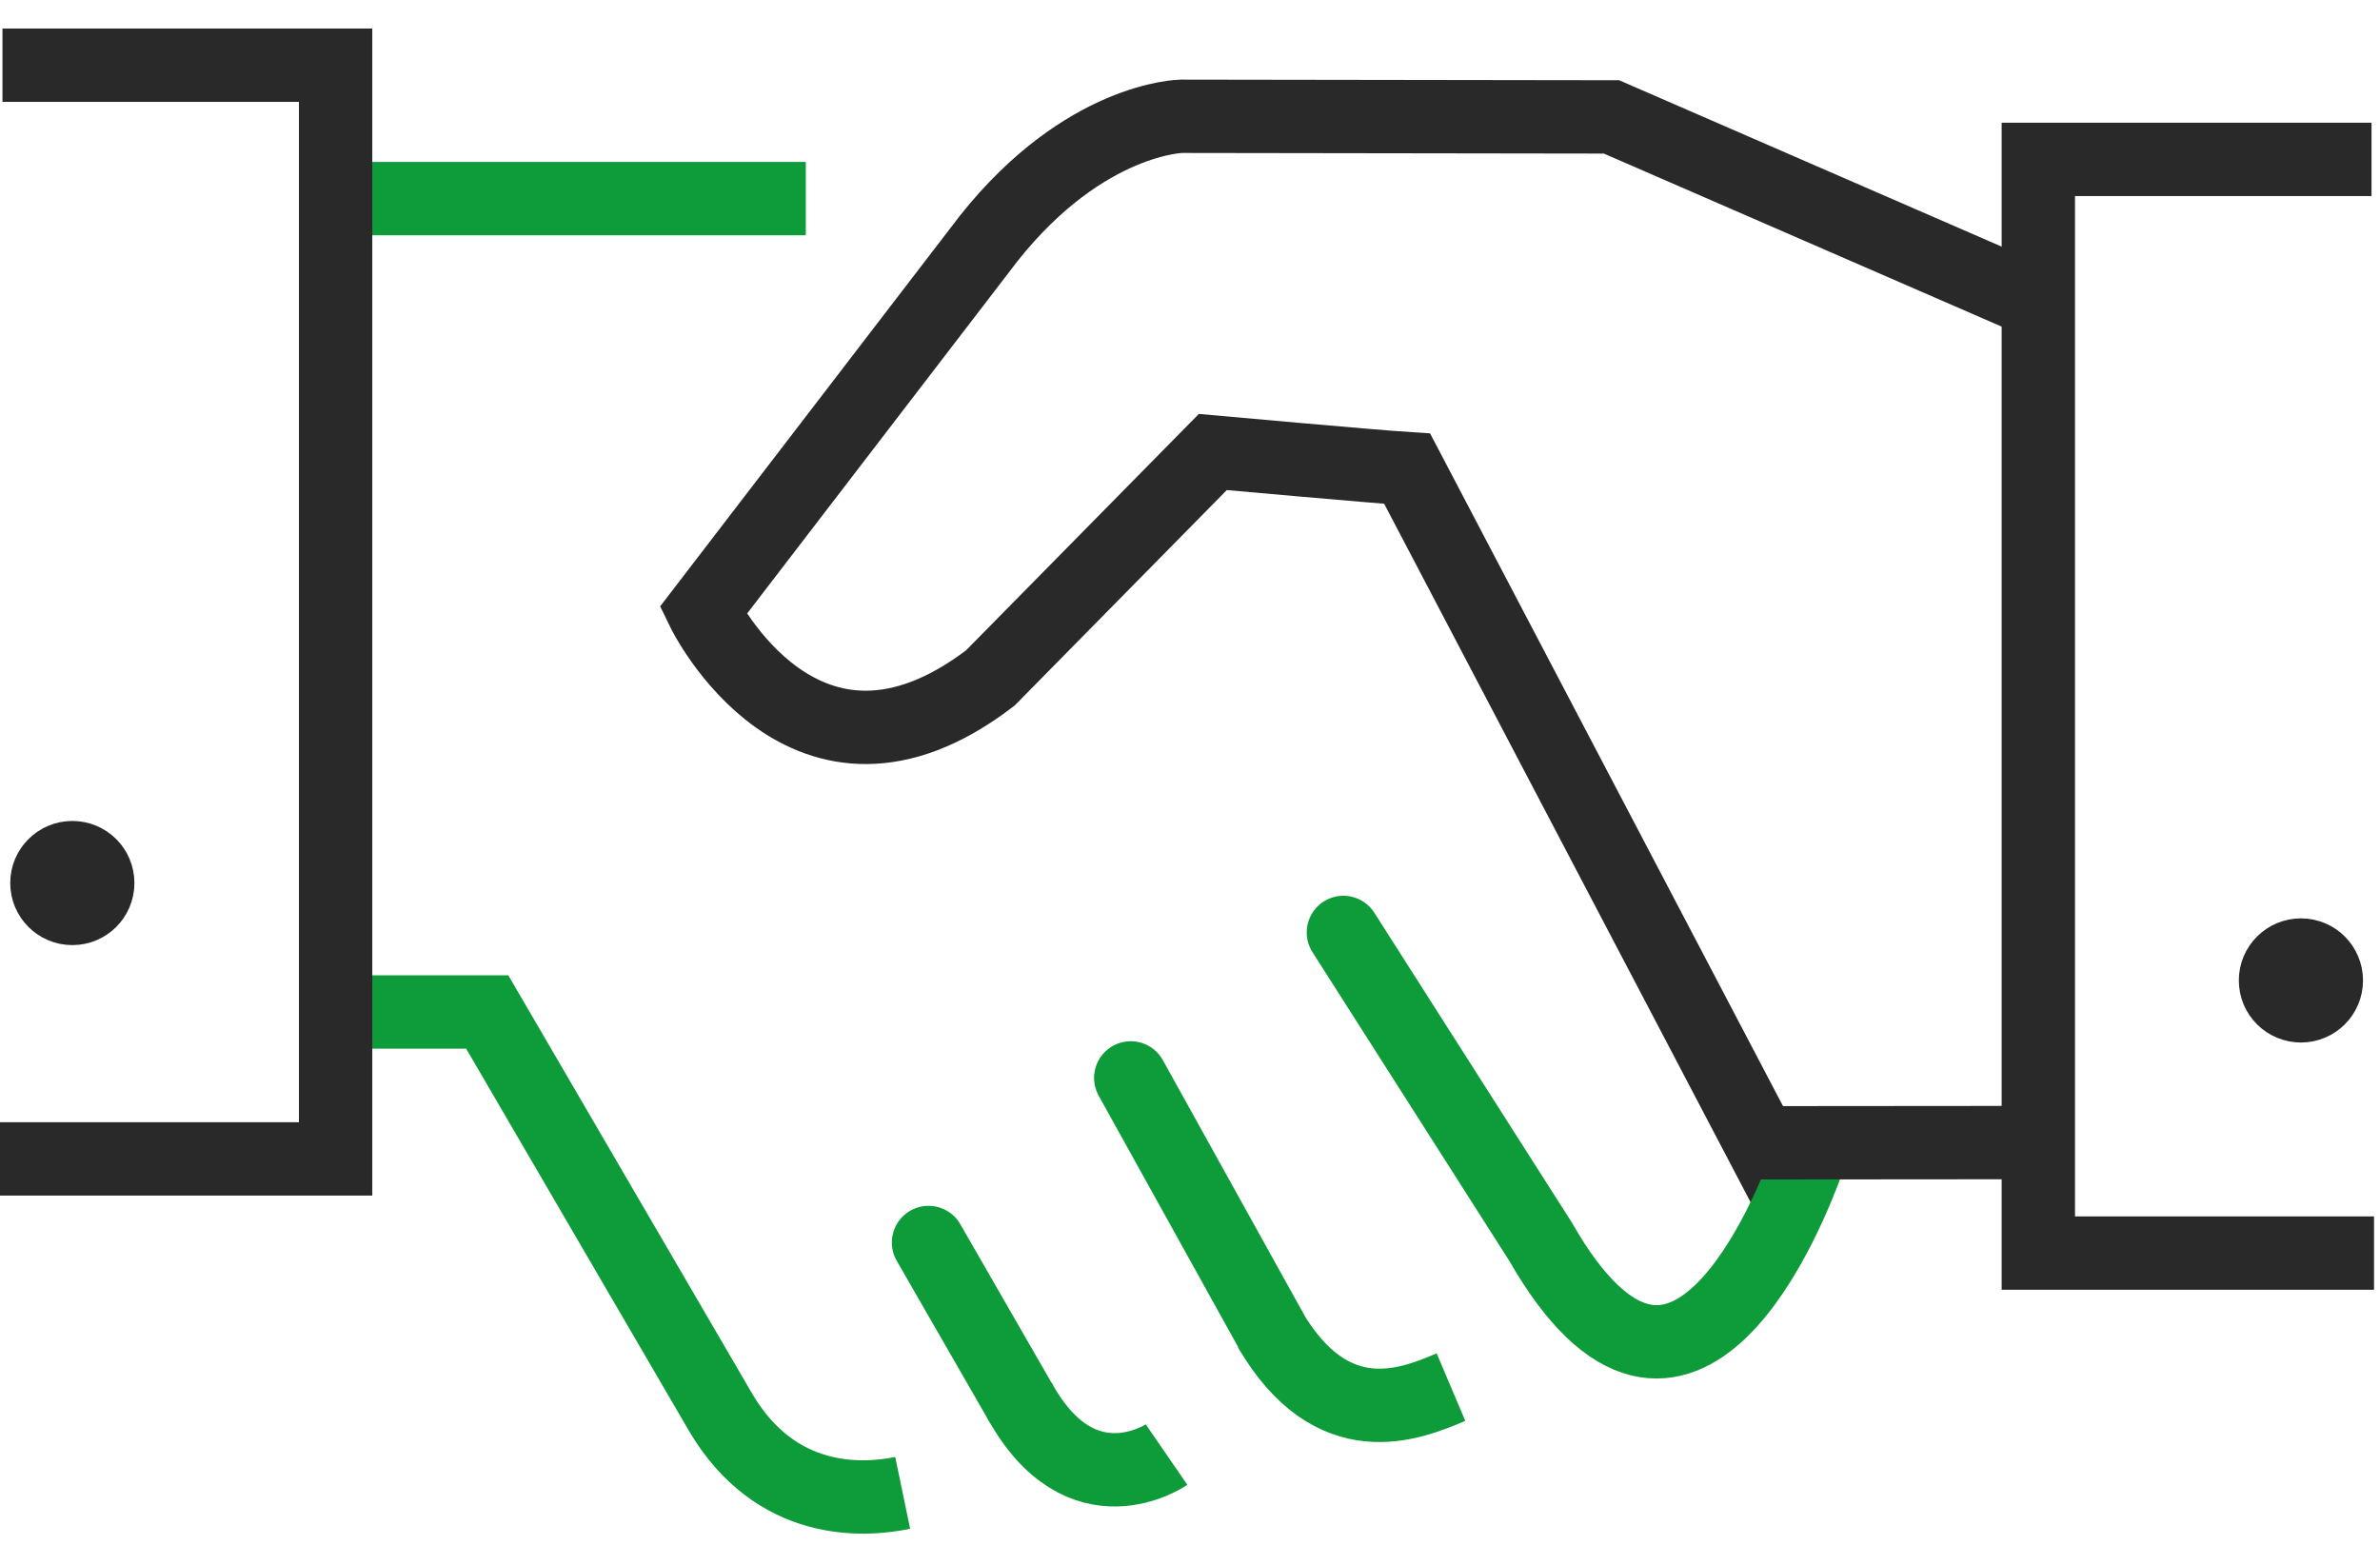
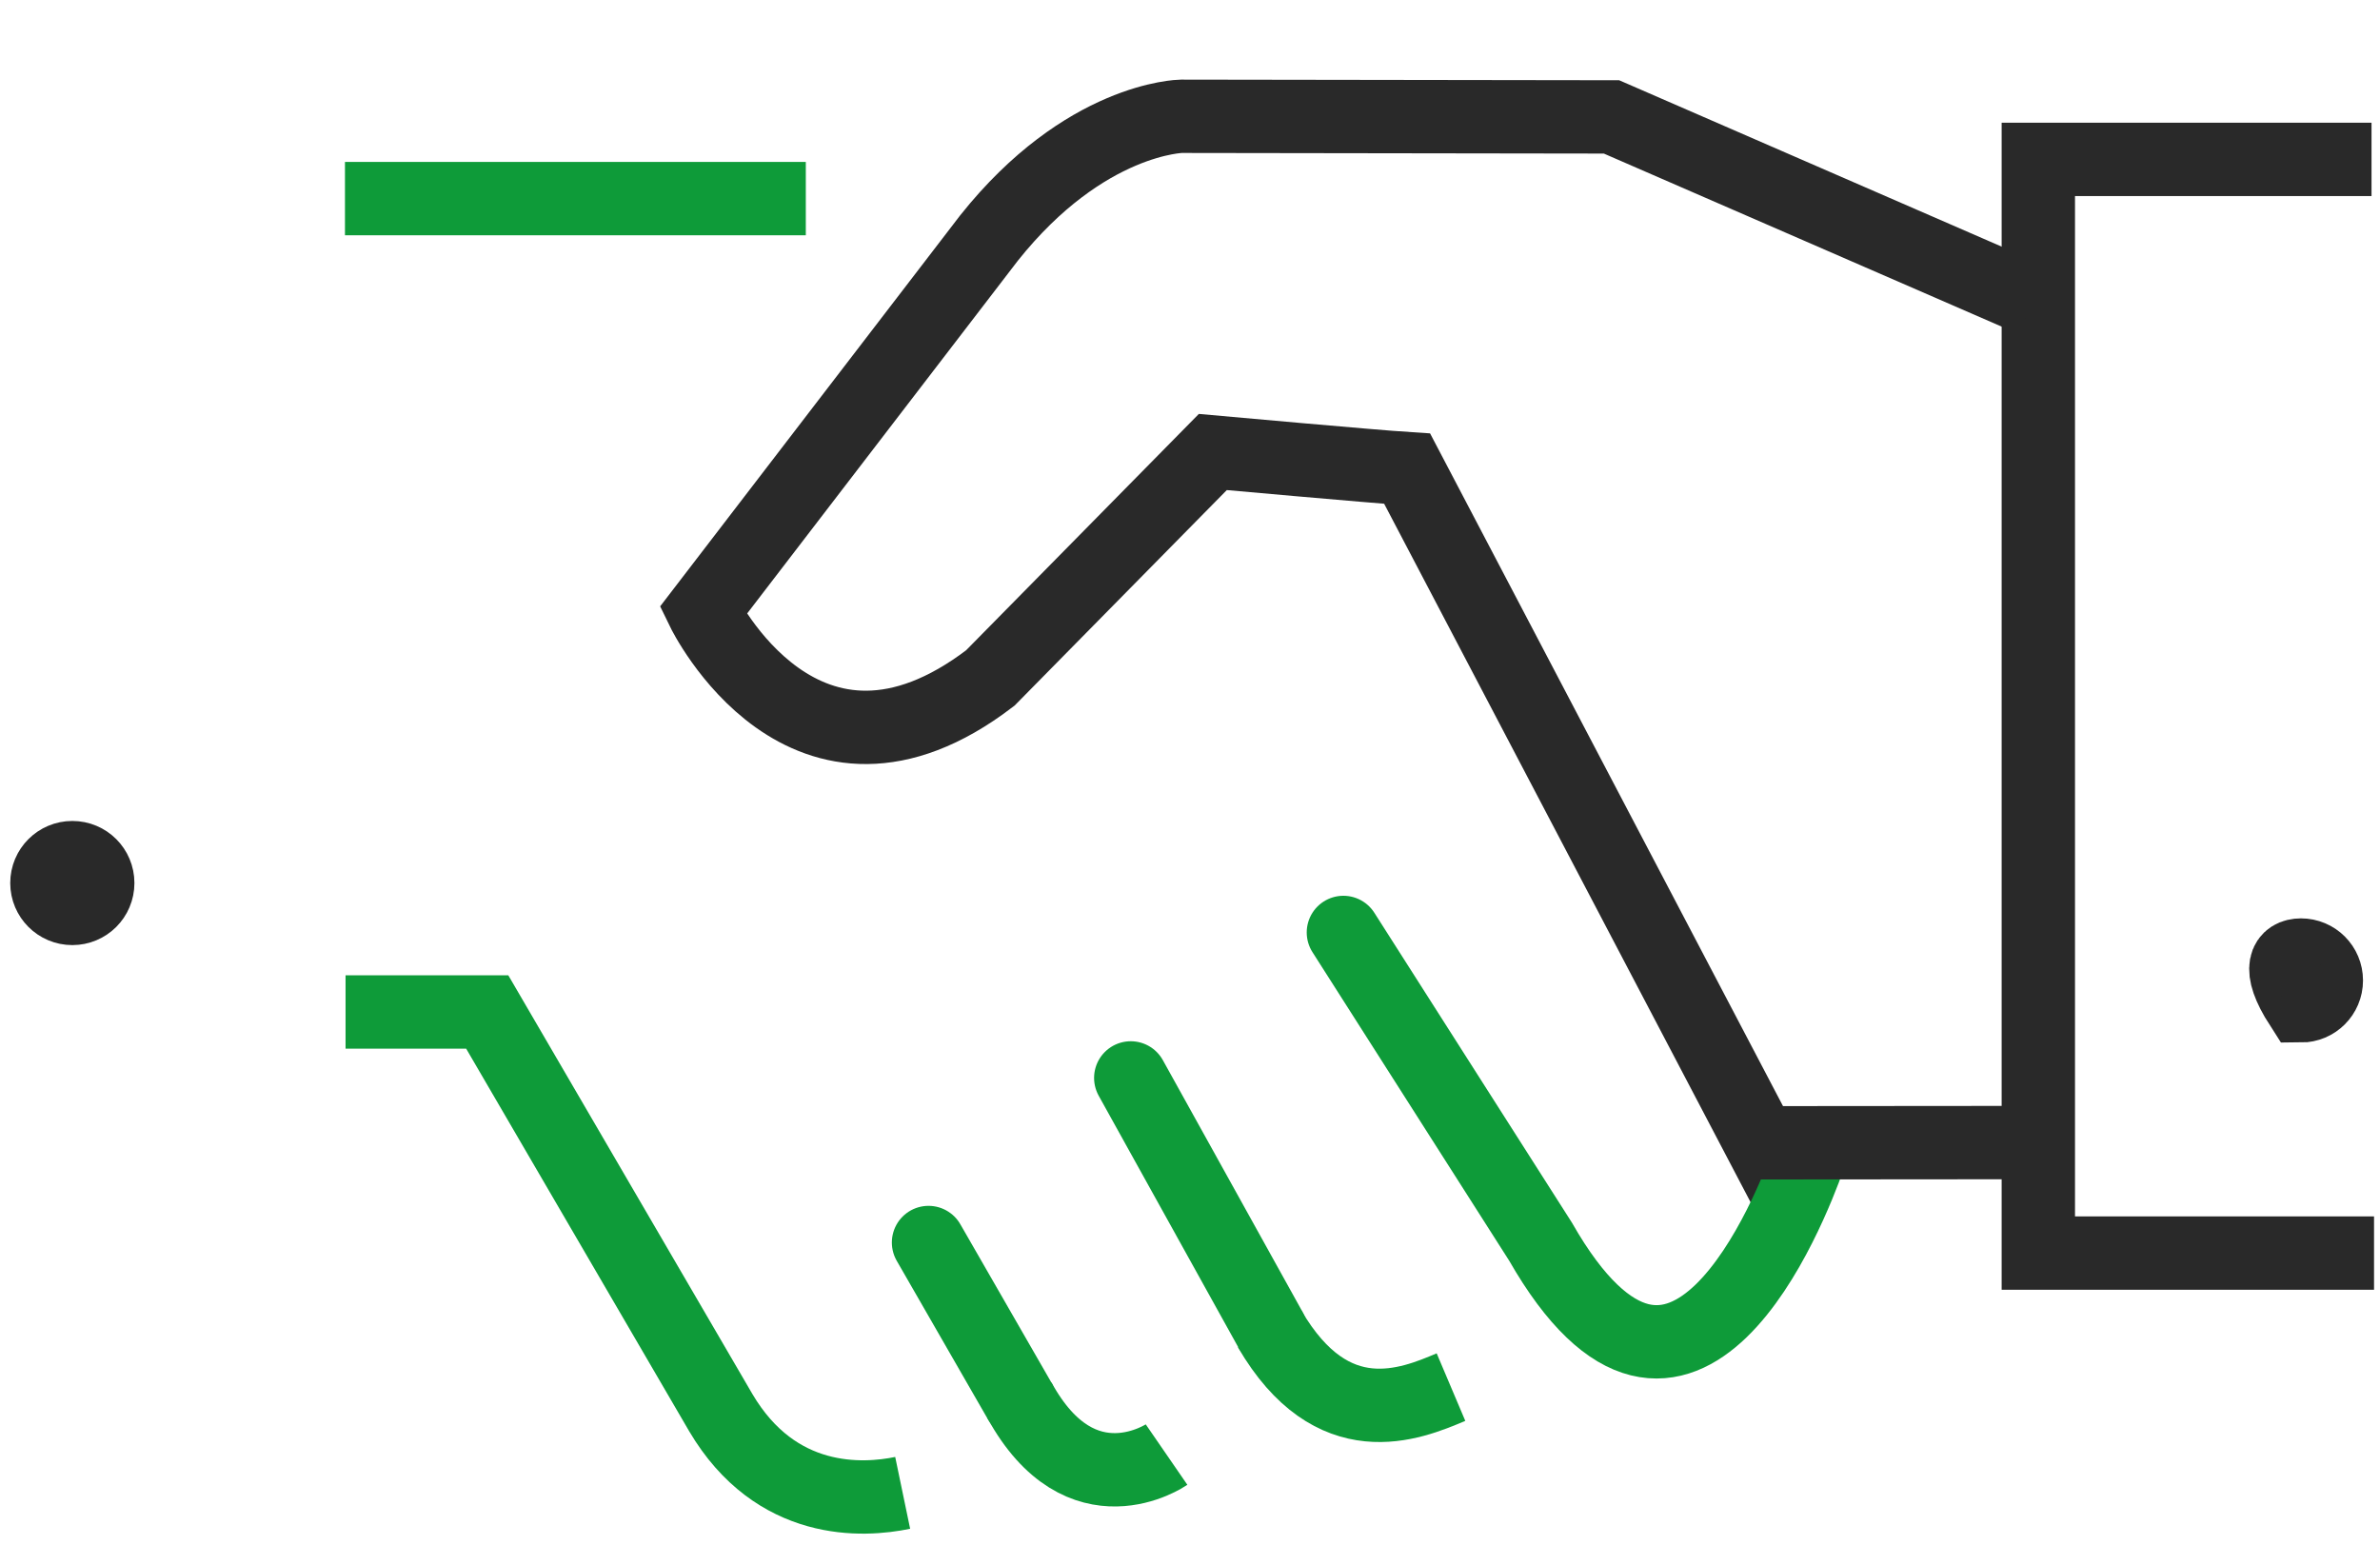
<svg xmlns="http://www.w3.org/2000/svg" width="73px" height="48px" viewBox="0 0 73 48" version="1.1">
  <title>PICTO_Handshake</title>
  <g id="DESKTOP" stroke="none" stroke-width="1" fill="none" fill-rule="evenodd">
    <g id="PICTO_Construction" transform="translate(-1152, -77)">
      <g id="Group-6" transform="translate(1056, 0)">
        <g id="Group-Copy-4" transform="translate(57.5, 79)">
          <g id="PICTO_Handshake" transform="translate(38.5, 0)">
            <path d="M27.687,43.792 C26.47,44.045 23.802,44.201 22.107,41.329 L14.945,29.042 L10.599,29.042" id="Stroke-2" stroke="#0E9B39" stroke-width="2.25" />
            <line x1="34.683" y1="31.064" x2="38.97" y2="38.791" id="Stroke-4" stroke="#0E9B39" stroke-width="2.25" stroke-linecap="round" />
            <line x1="28.48" y1="36.113" x2="31.263" y2="40.951" id="Stroke-6" stroke="#0E9B39" stroke-width="2.25" stroke-linecap="round" />
            <path d="M44.505,40.548 C43.257,41.077 40.868,42.064 38.943,38.762" id="Stroke-8" stroke="#0E9B39" stroke-width="2.25" />
            <path d="M35.781,42.618 C35.781,42.618 33.168,44.417 31.267,40.95" id="Stroke-10" stroke="#0E9B39" stroke-width="2.25" />
            <line x1="10.581" y1="4.092" x2="24.716" y2="4.092" id="Stroke-12" stroke="#0E9B39" stroke-width="2.25" />
-             <polyline id="Stroke-14" stroke="#292929" stroke-width="2.25" points="0.076 0 10.294 0 10.294 33.548 0 33.548" />
            <polyline id="Stroke-16" stroke="#292929" stroke-width="2.25" points="72.74 2.889 62.52 2.889 62.52 36.437 72.817 36.437" />
            <path d="M54.717,34.404 L43.161,12.376 C42.181,12.314 37.2,11.865 37.2,11.865 L30.374,18.797 C24.679,23.151 21.564,16.733 21.564,16.733 L30.333,5.304 C33.273,1.61 36.232,1.567 36.232,1.567 L49.429,1.586 L62.354,7.209" id="Stroke-18" stroke="#292929" stroke-width="2.25" />
            <path d="M55.477,33.525 C54.952,35.007 51.591,43.675 47.251,36.085 L41.205,26.602" id="Stroke-20" stroke="#0E9B39" stroke-width="2.25" stroke-linecap="round" />
            <line x1="53.867" y1="33.054" x2="62.435" y2="33.047" id="Stroke-1" stroke="#292929" stroke-width="2.25" />
-             <path d="M71.354,28.074 C71.354,28.506 71.006,28.853 70.575,28.853 C70.145,28.853 69.795,28.506 69.795,28.074 C69.795,27.642 70.145,27.295 70.575,27.295 C71.006,27.295 71.354,27.642 71.354,28.074 Z" id="Stroke-24" stroke="#292929" stroke-width="2.25" />
+             <path d="M71.354,28.074 C71.354,28.506 71.006,28.853 70.575,28.853 C69.795,27.642 70.145,27.295 70.575,27.295 C71.006,27.295 71.354,27.642 71.354,28.074 Z" id="Stroke-24" stroke="#292929" stroke-width="2.25" />
            <path d="M2.998,25.086 C2.998,25.518 2.65,25.865 2.219,25.865 C1.789,25.865 1.439,25.518 1.439,25.086 C1.439,24.654 1.789,24.307 2.219,24.307 C2.65,24.307 2.998,24.654 2.998,25.086 Z" id="Stroke-28" stroke="#292929" stroke-width="2.25" />
            <path d="M71.354,28.074 C71.354,28.506 71.006,28.853 70.575,28.853 C70.145,28.853 69.795,28.506 69.795,28.074 C69.795,27.642 70.145,27.295 70.575,27.295 C71.006,27.295 71.354,27.642 71.354,28.074" id="Fill-22" fill="#292929" />
            <path d="M2.998,25.086 C2.998,25.518 2.65,25.865 2.219,25.865 C1.789,25.865 1.439,25.518 1.439,25.086 C1.439,24.654 1.789,24.307 2.219,24.307 C2.65,24.307 2.998,24.654 2.998,25.086" id="Fill-26" fill="#292929" />
          </g>
        </g>
      </g>
    </g>
  </g>
</svg>